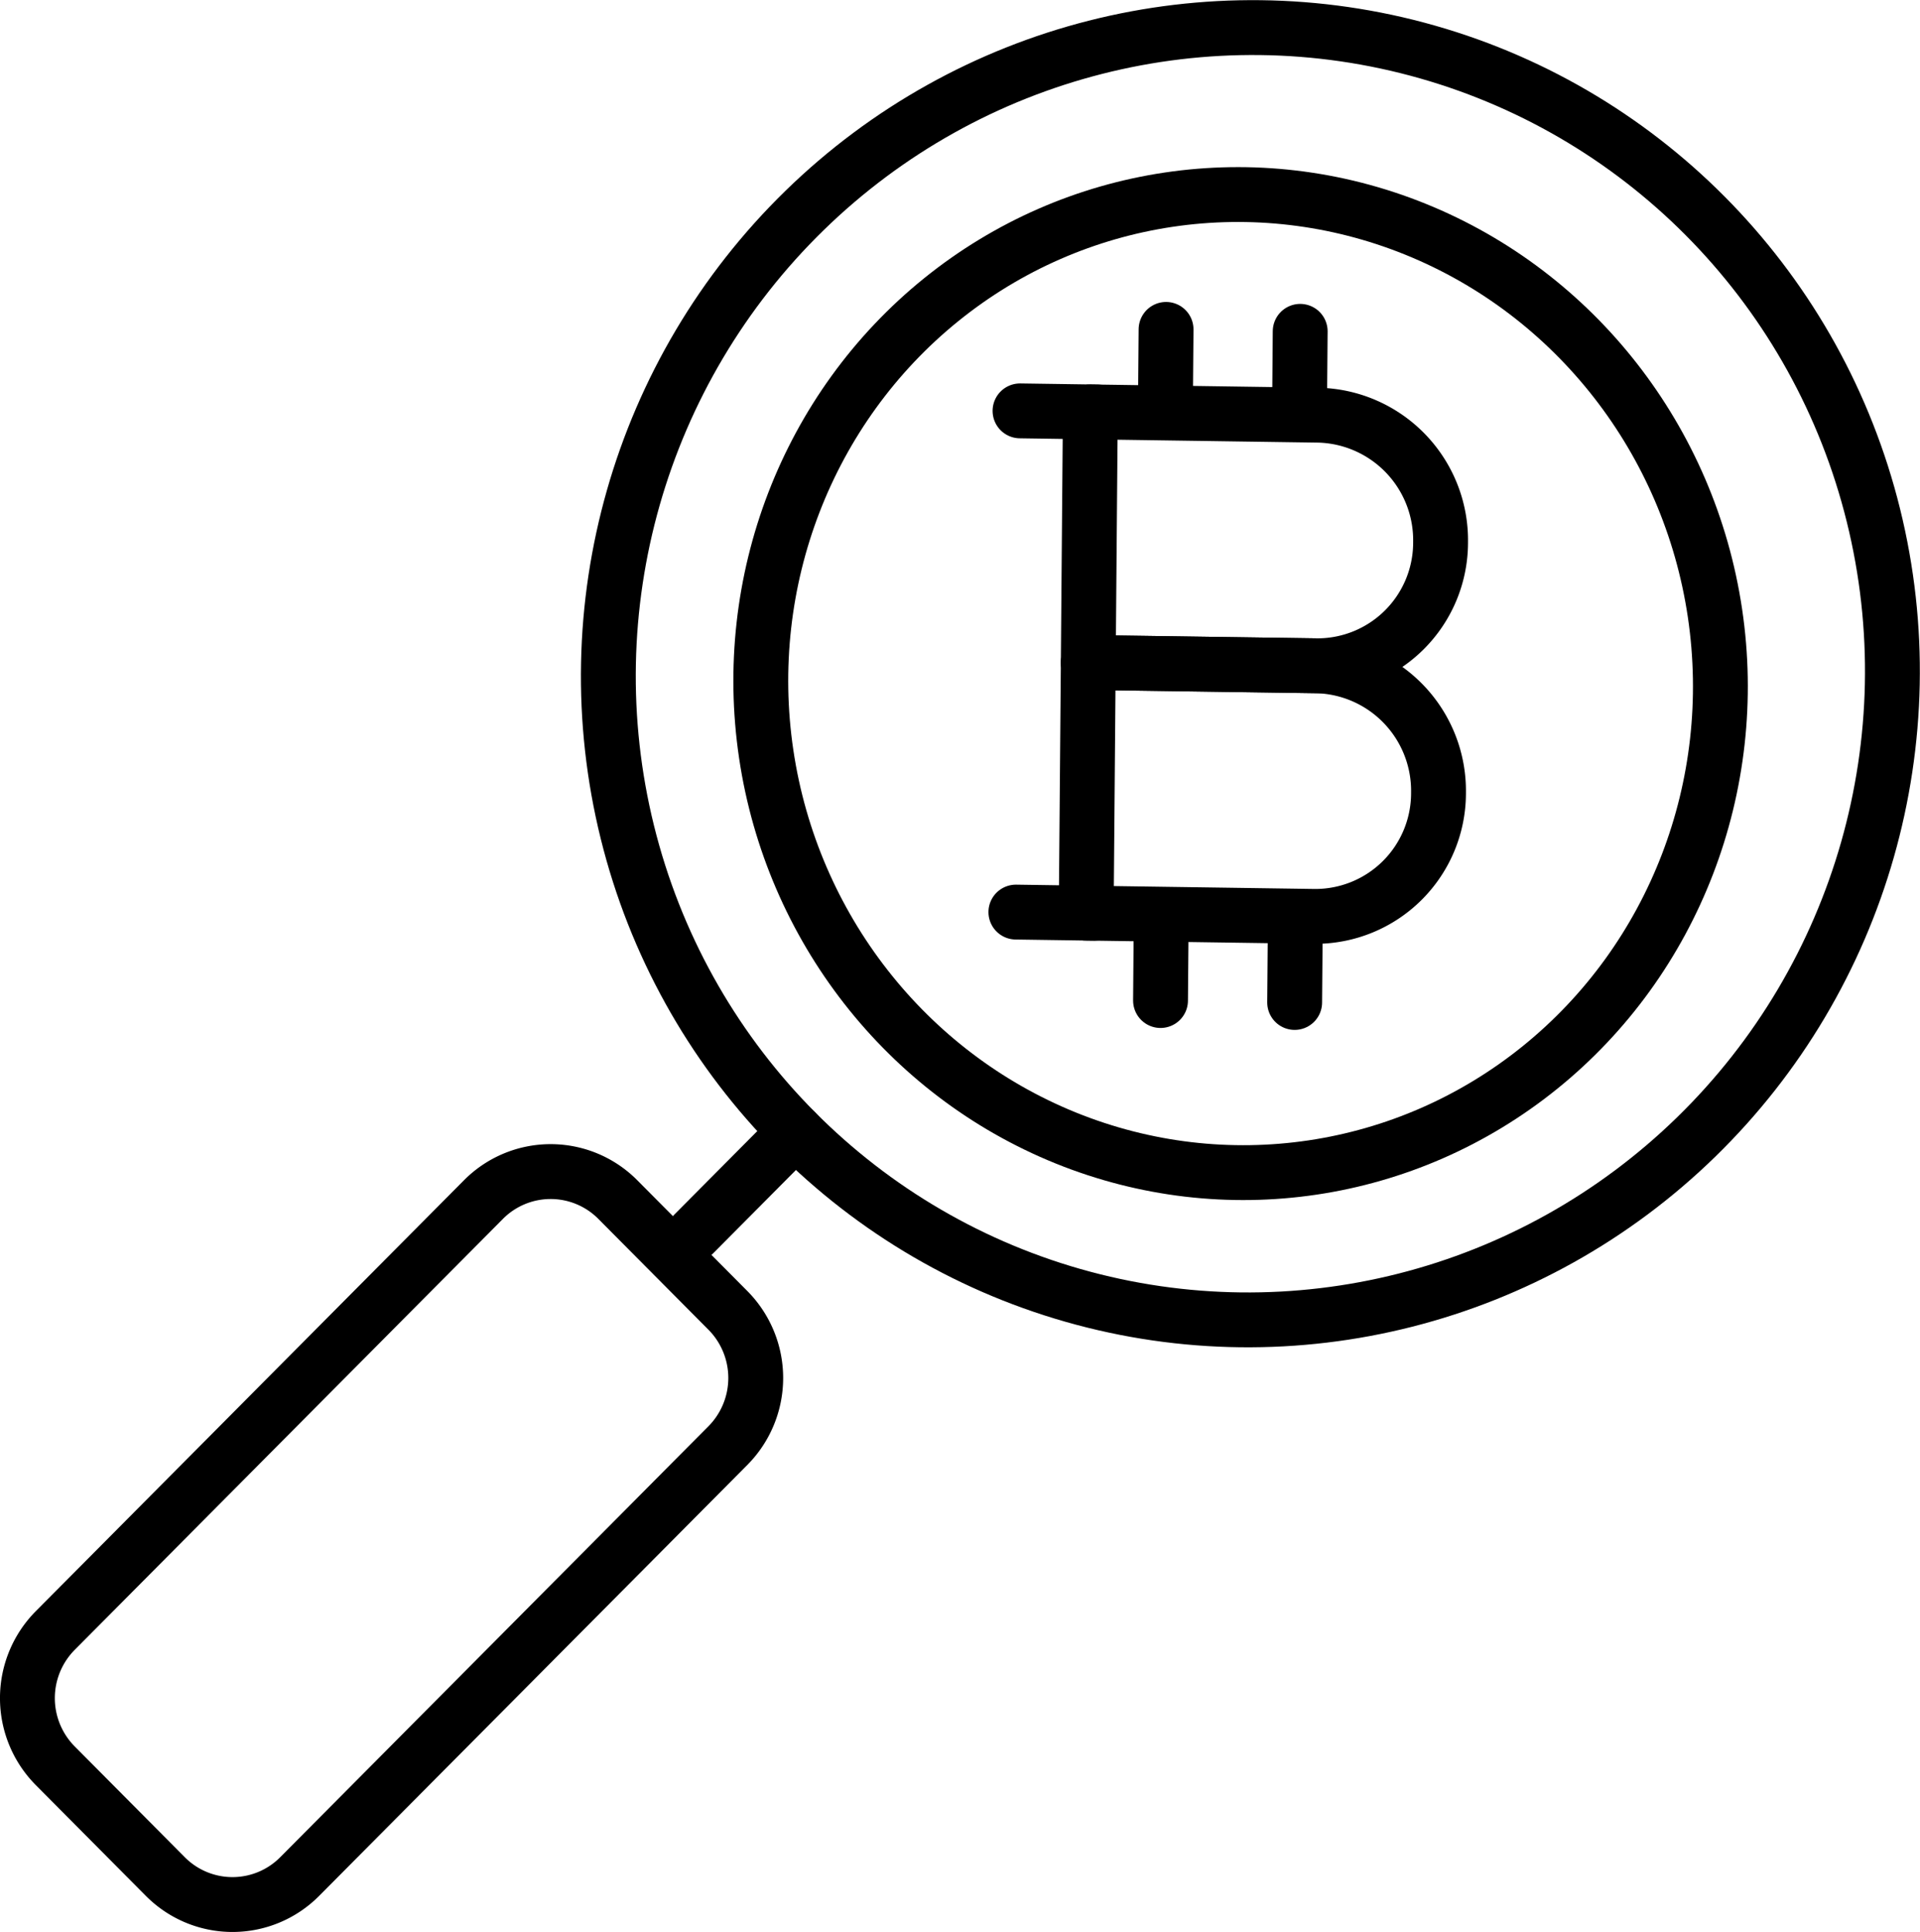
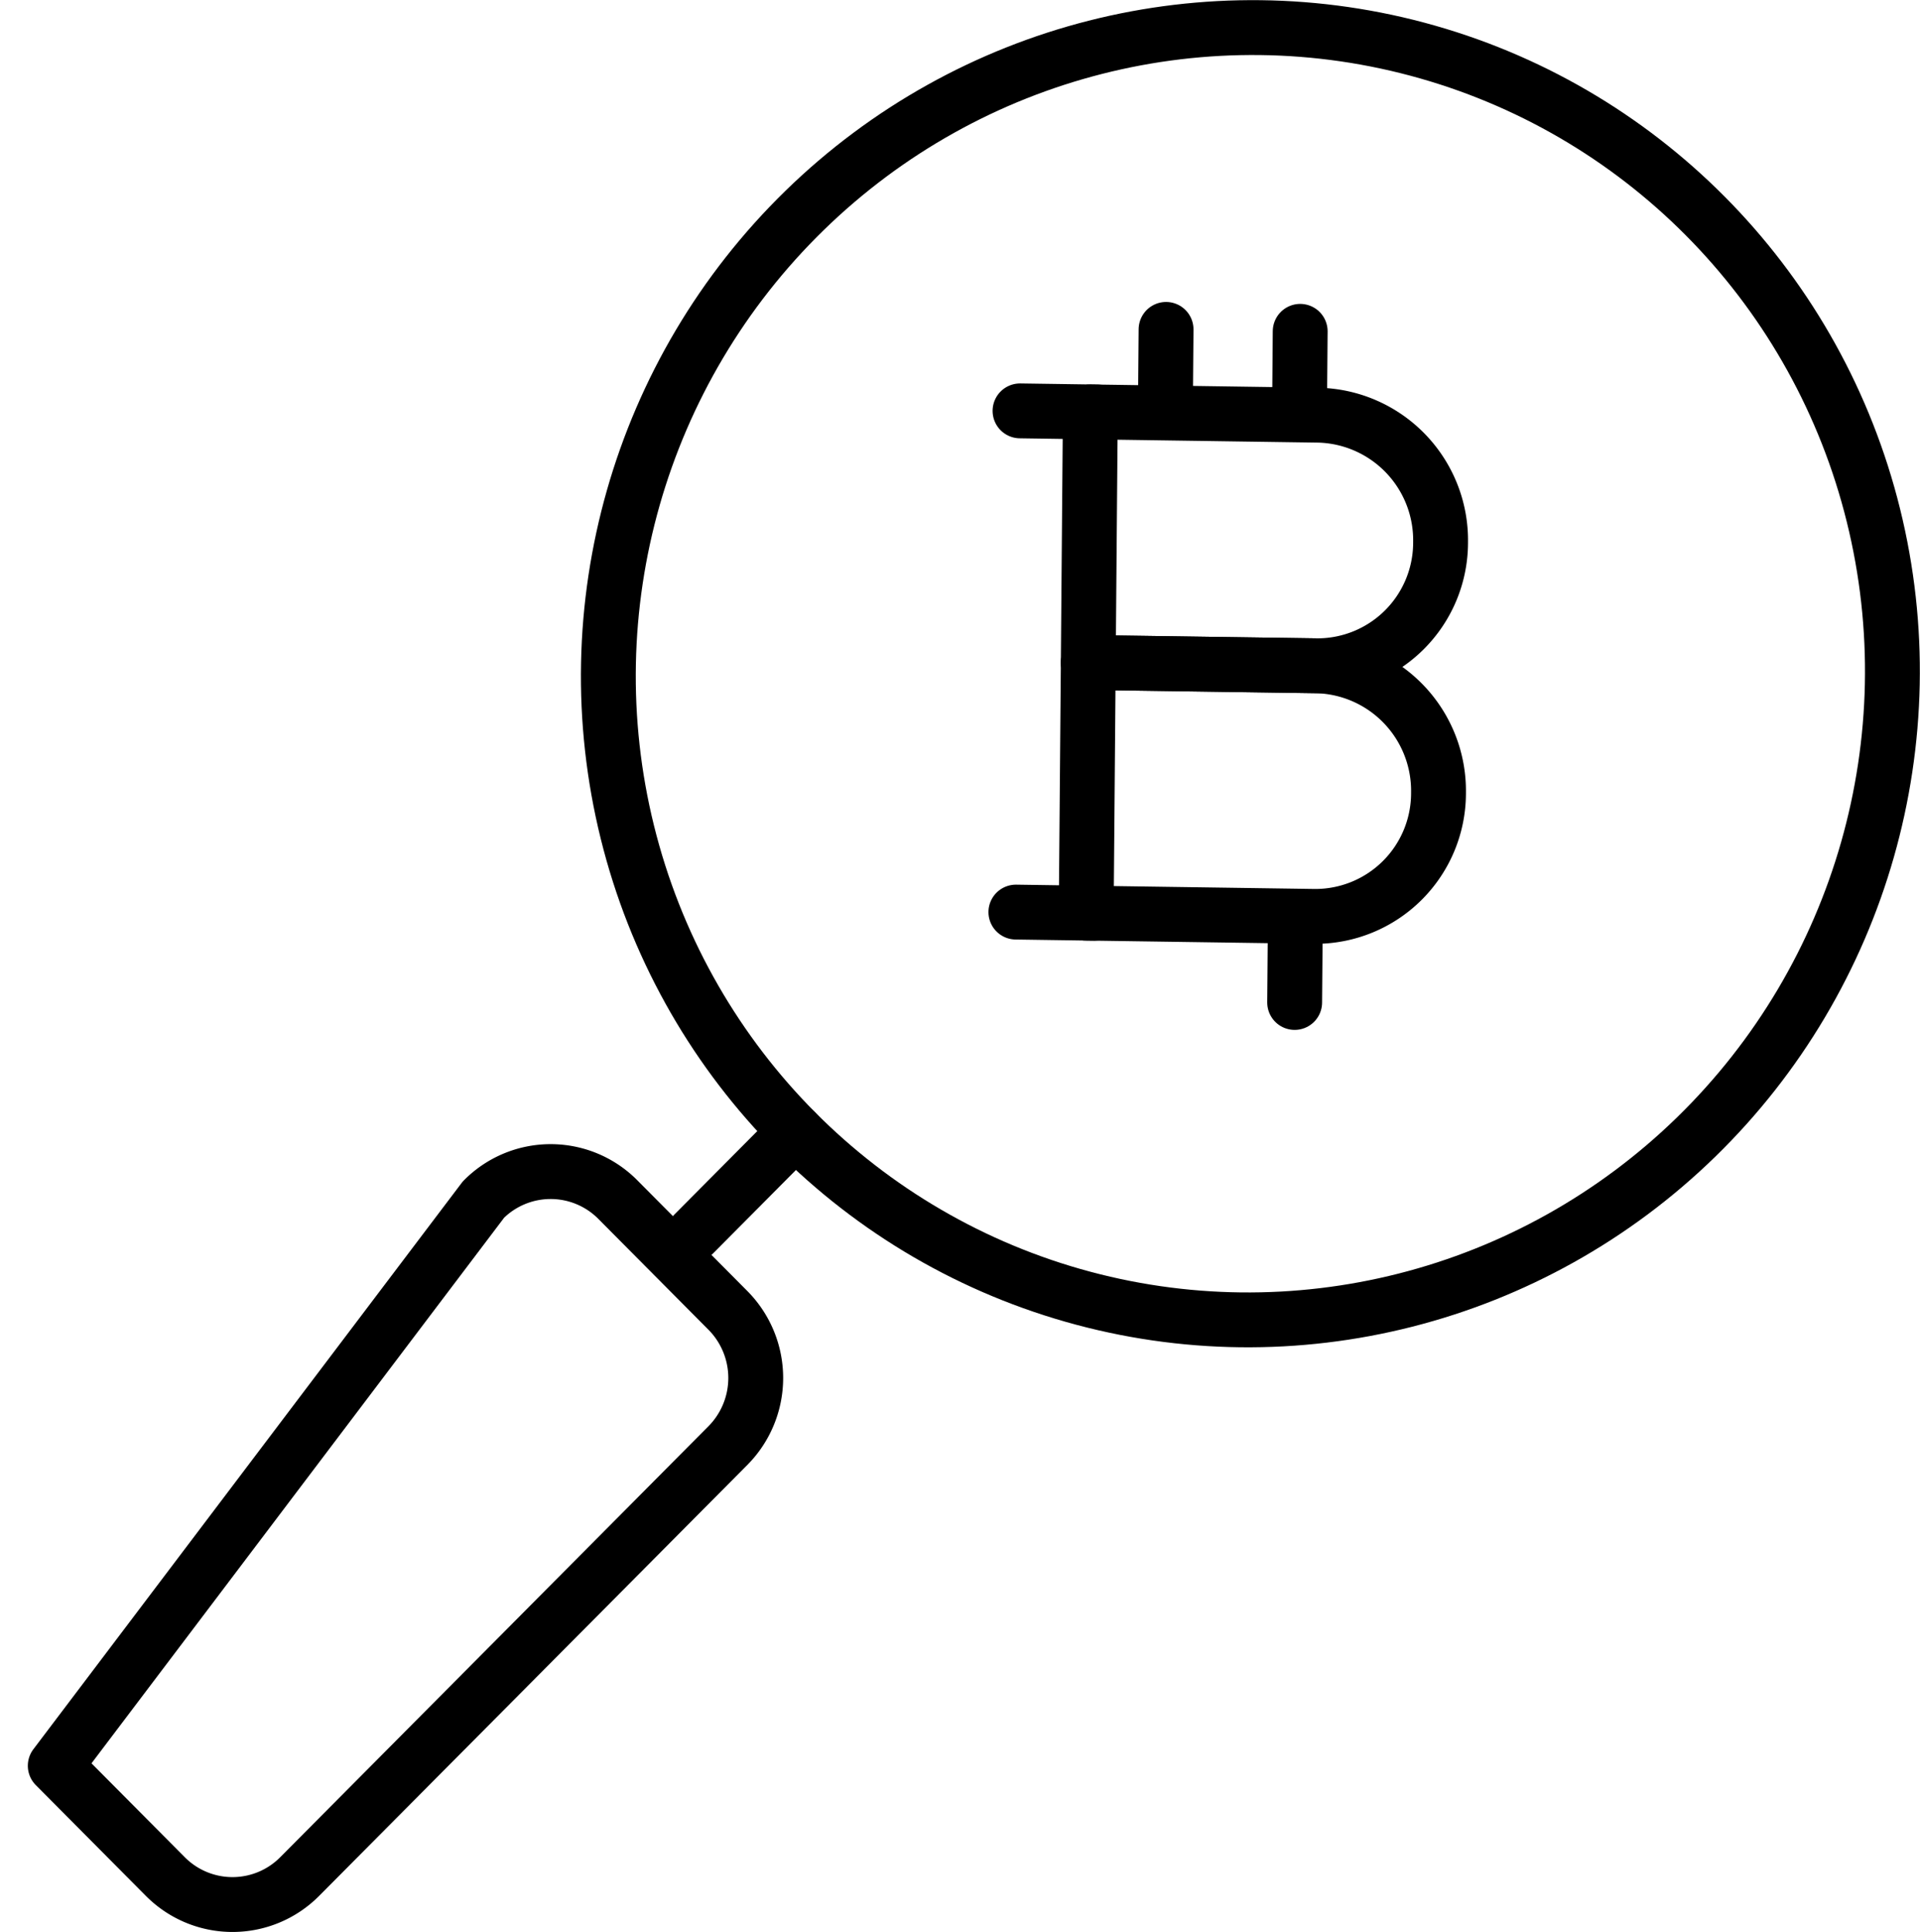
<svg xmlns="http://www.w3.org/2000/svg" width="140.012" height="140.85" viewBox="0 0 140.012 140.85">
  <g>
    <ellipse cx="91.182" cy="49.119" rx="47.132" ry="46.793" transform="translate(18.941 123.335) rotate(-74.084)" fill="none" stroke="#000" stroke-linecap="round" stroke-linejoin="round" stroke-width="4" />
    <line x1="58.013" y1="82.492" x2="50.594" y2="89.957" fill="none" stroke="#000" stroke-linecap="round" stroke-linejoin="round" stroke-width="4" />
-     <path d="M12.054,136.808,4.03,128.733a7,7,0,0,1,0-9.861L35.253,87.457a6.9,6.9,0,0,1,9.759-.043l.042.043,8.025,8.074a7,7,0,0,1,0,9.861L21.855,136.808a6.9,6.9,0,0,1-9.758.042Z" fill="none" stroke="#000" stroke-linecap="round" stroke-linejoin="round" stroke-width="4" />
-     <ellipse cx="90.468" cy="49.837" rx="34.973" ry="35.668" transform="translate(-6.344 13.842) rotate(-8.454)" fill="none" stroke="#000" stroke-linecap="round" stroke-linejoin="round" stroke-width="4" />
+     <path d="M12.054,136.808,4.03,128.733L35.253,87.457a6.9,6.9,0,0,1,9.759-.043l.042.043,8.025,8.074a7,7,0,0,1,0,9.861L21.855,136.808a6.9,6.9,0,0,1-9.758.042Z" fill="none" stroke="#000" stroke-linecap="round" stroke-linejoin="round" stroke-width="4" />
    <path d="M96.161,30.269l-16.651-.24L79.36,48.3l16.65.239a8.986,8.986,0,0,0,9.041-8.929v-.077A9.12,9.12,0,0,0,96.161,30.269Z" fill="none" stroke="#000" stroke-linecap="round" stroke-linejoin="round" stroke-width="4" />
    <path d="M96.01,48.539,79.36,48.3,79.209,66.57l16.65.24a8.986,8.986,0,0,0,9.041-8.93V57.8A9.119,9.119,0,0,0,96.01,48.539Z" fill="none" stroke="#000" stroke-linecap="round" stroke-linejoin="round" stroke-width="4" />
    <line x1="85.033" y1="24.015" x2="84.986" y2="29.725" fill="none" stroke="#000" stroke-linecap="round" stroke-linejoin="round" stroke-width="4" />
    <line x1="94.814" y1="24.156" x2="94.767" y2="29.866" fill="none" stroke="#000" stroke-linecap="round" stroke-linejoin="round" stroke-width="4" />
-     <line x1="84.676" y1="67.234" x2="84.629" y2="72.944" fill="none" stroke="#000" stroke-linecap="round" stroke-linejoin="round" stroke-width="4" />
    <line x1="94.457" y1="67.375" x2="94.41" y2="73.085" fill="none" stroke="#000" stroke-linecap="round" stroke-linejoin="round" stroke-width="4" />
    <line x1="74.383" y1="29.955" x2="80.043" y2="30.037" fill="none" stroke="#000" stroke-linecap="round" stroke-linejoin="round" stroke-width="4" />
    <line x1="74.081" y1="66.496" x2="79.741" y2="66.578" fill="none" stroke="#000" stroke-linecap="round" stroke-linejoin="round" stroke-width="4" />
  </g>
</svg>